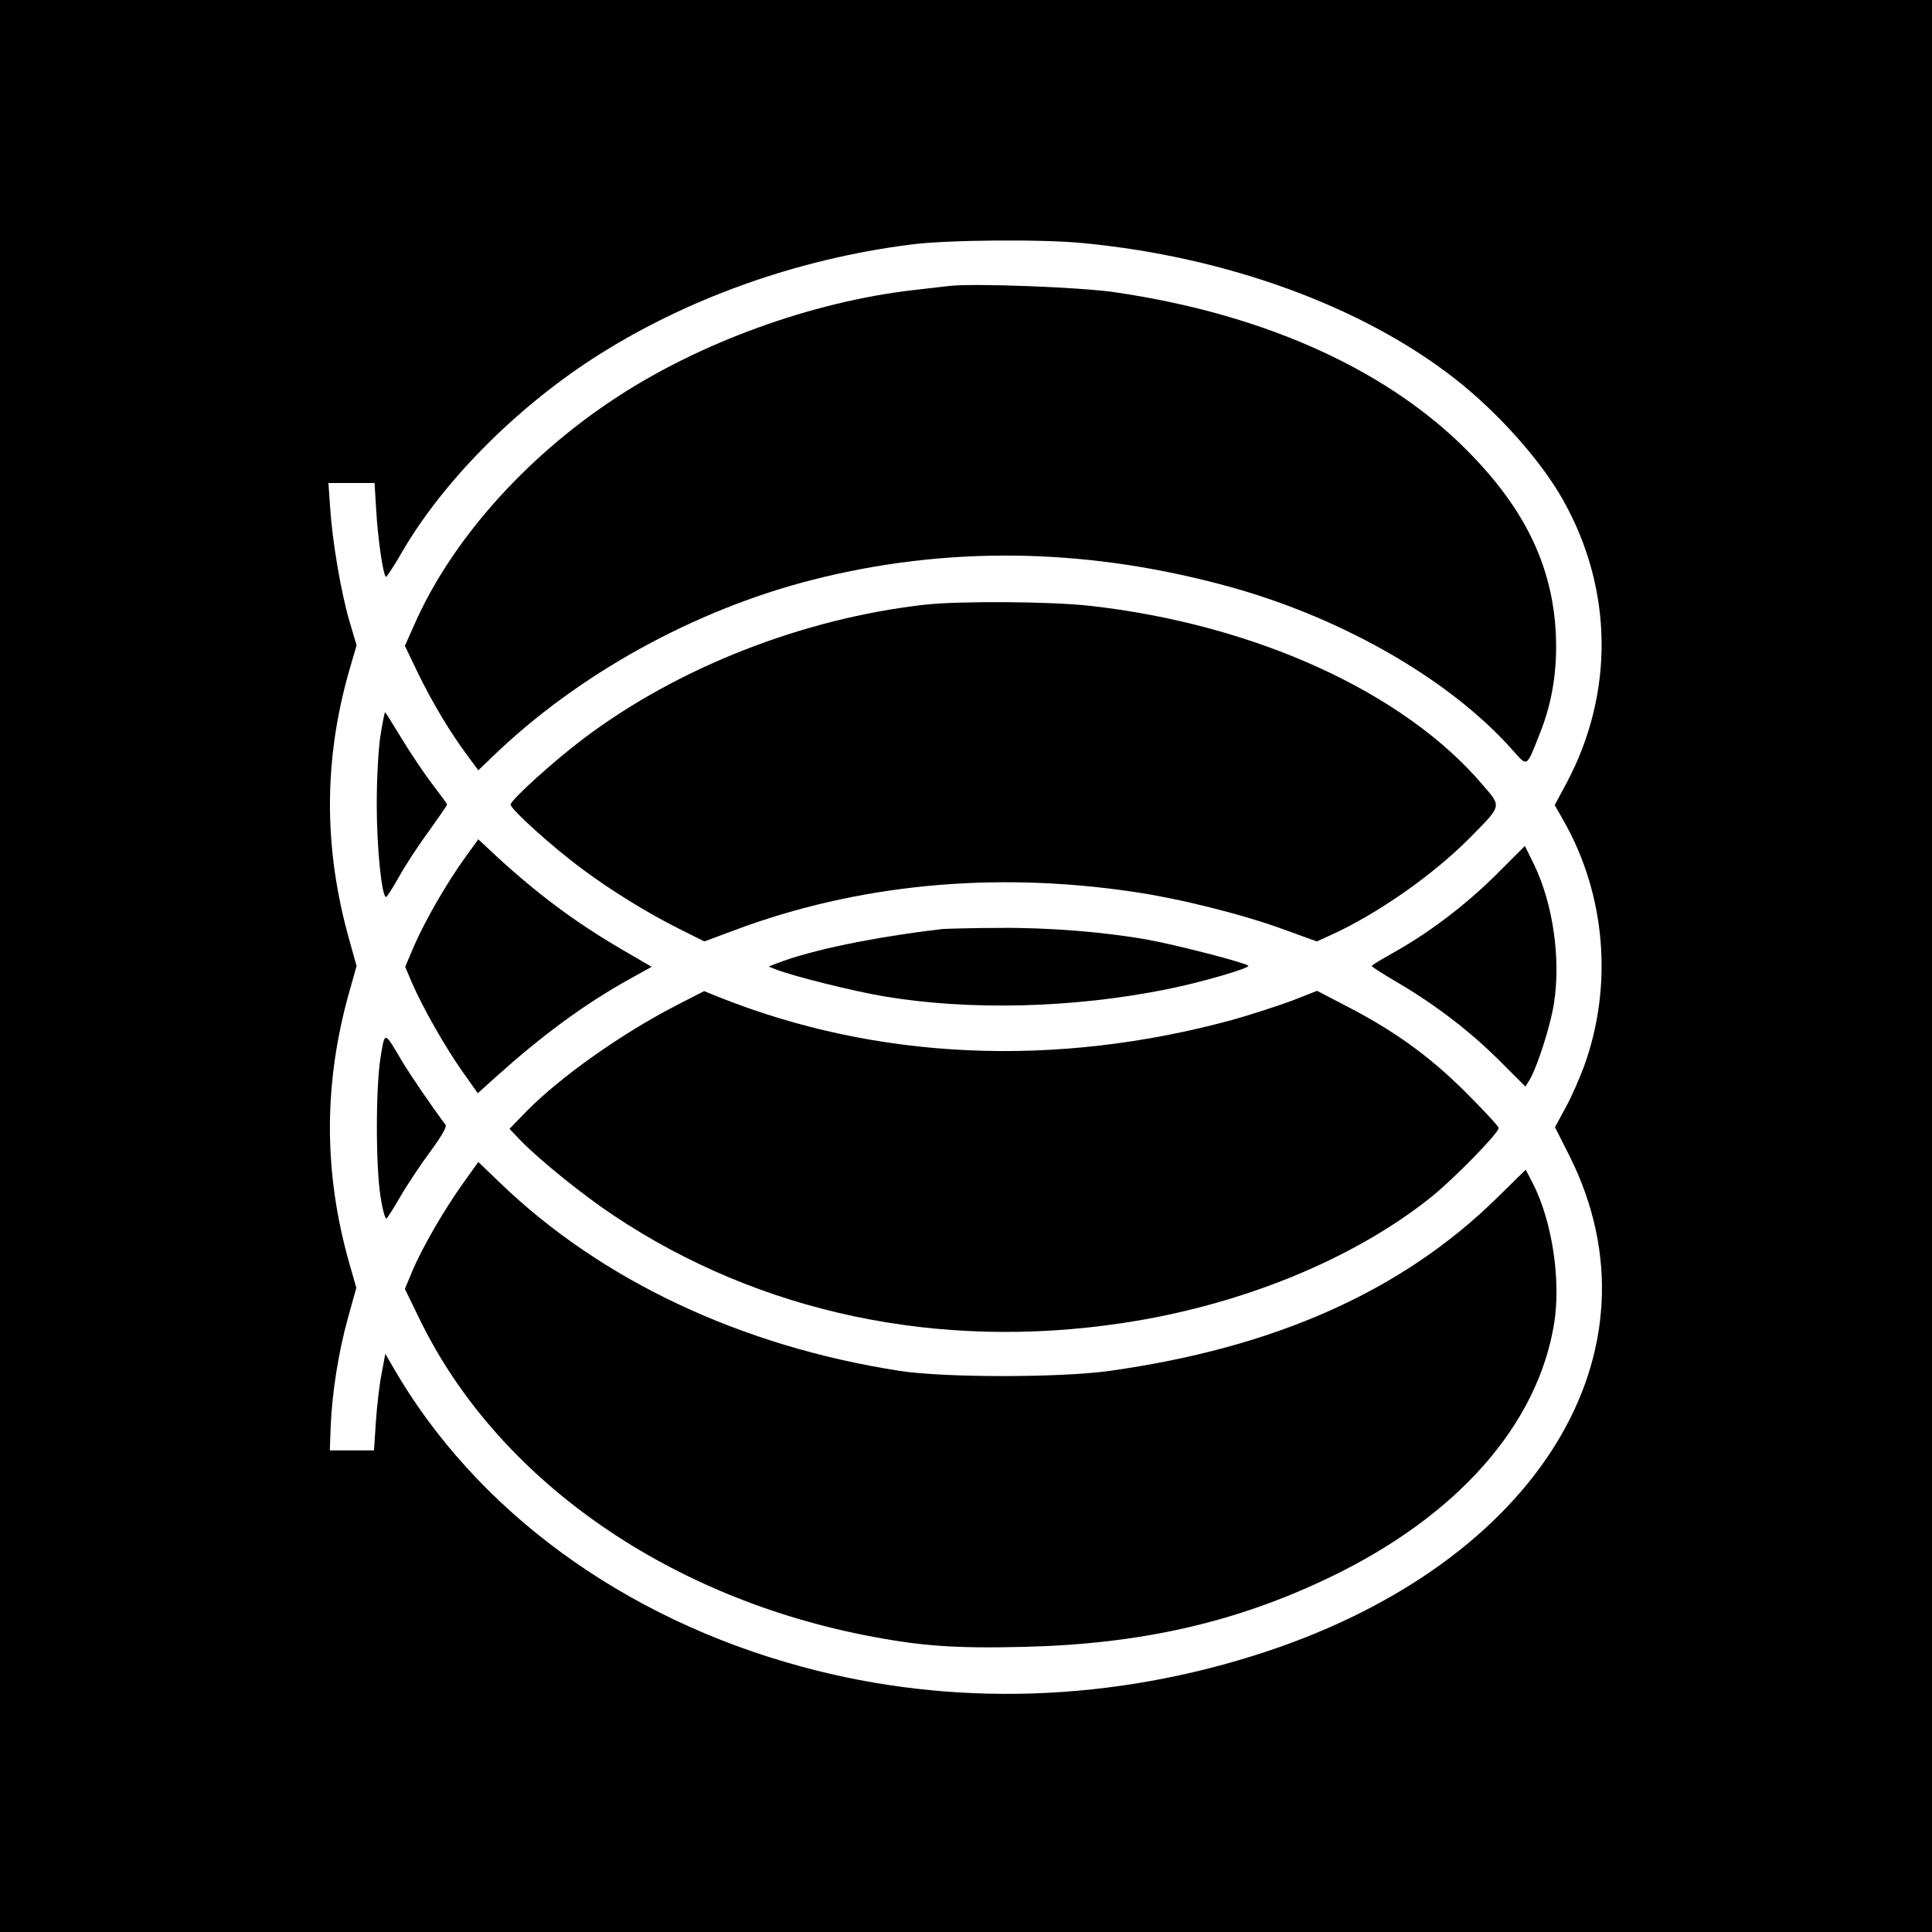
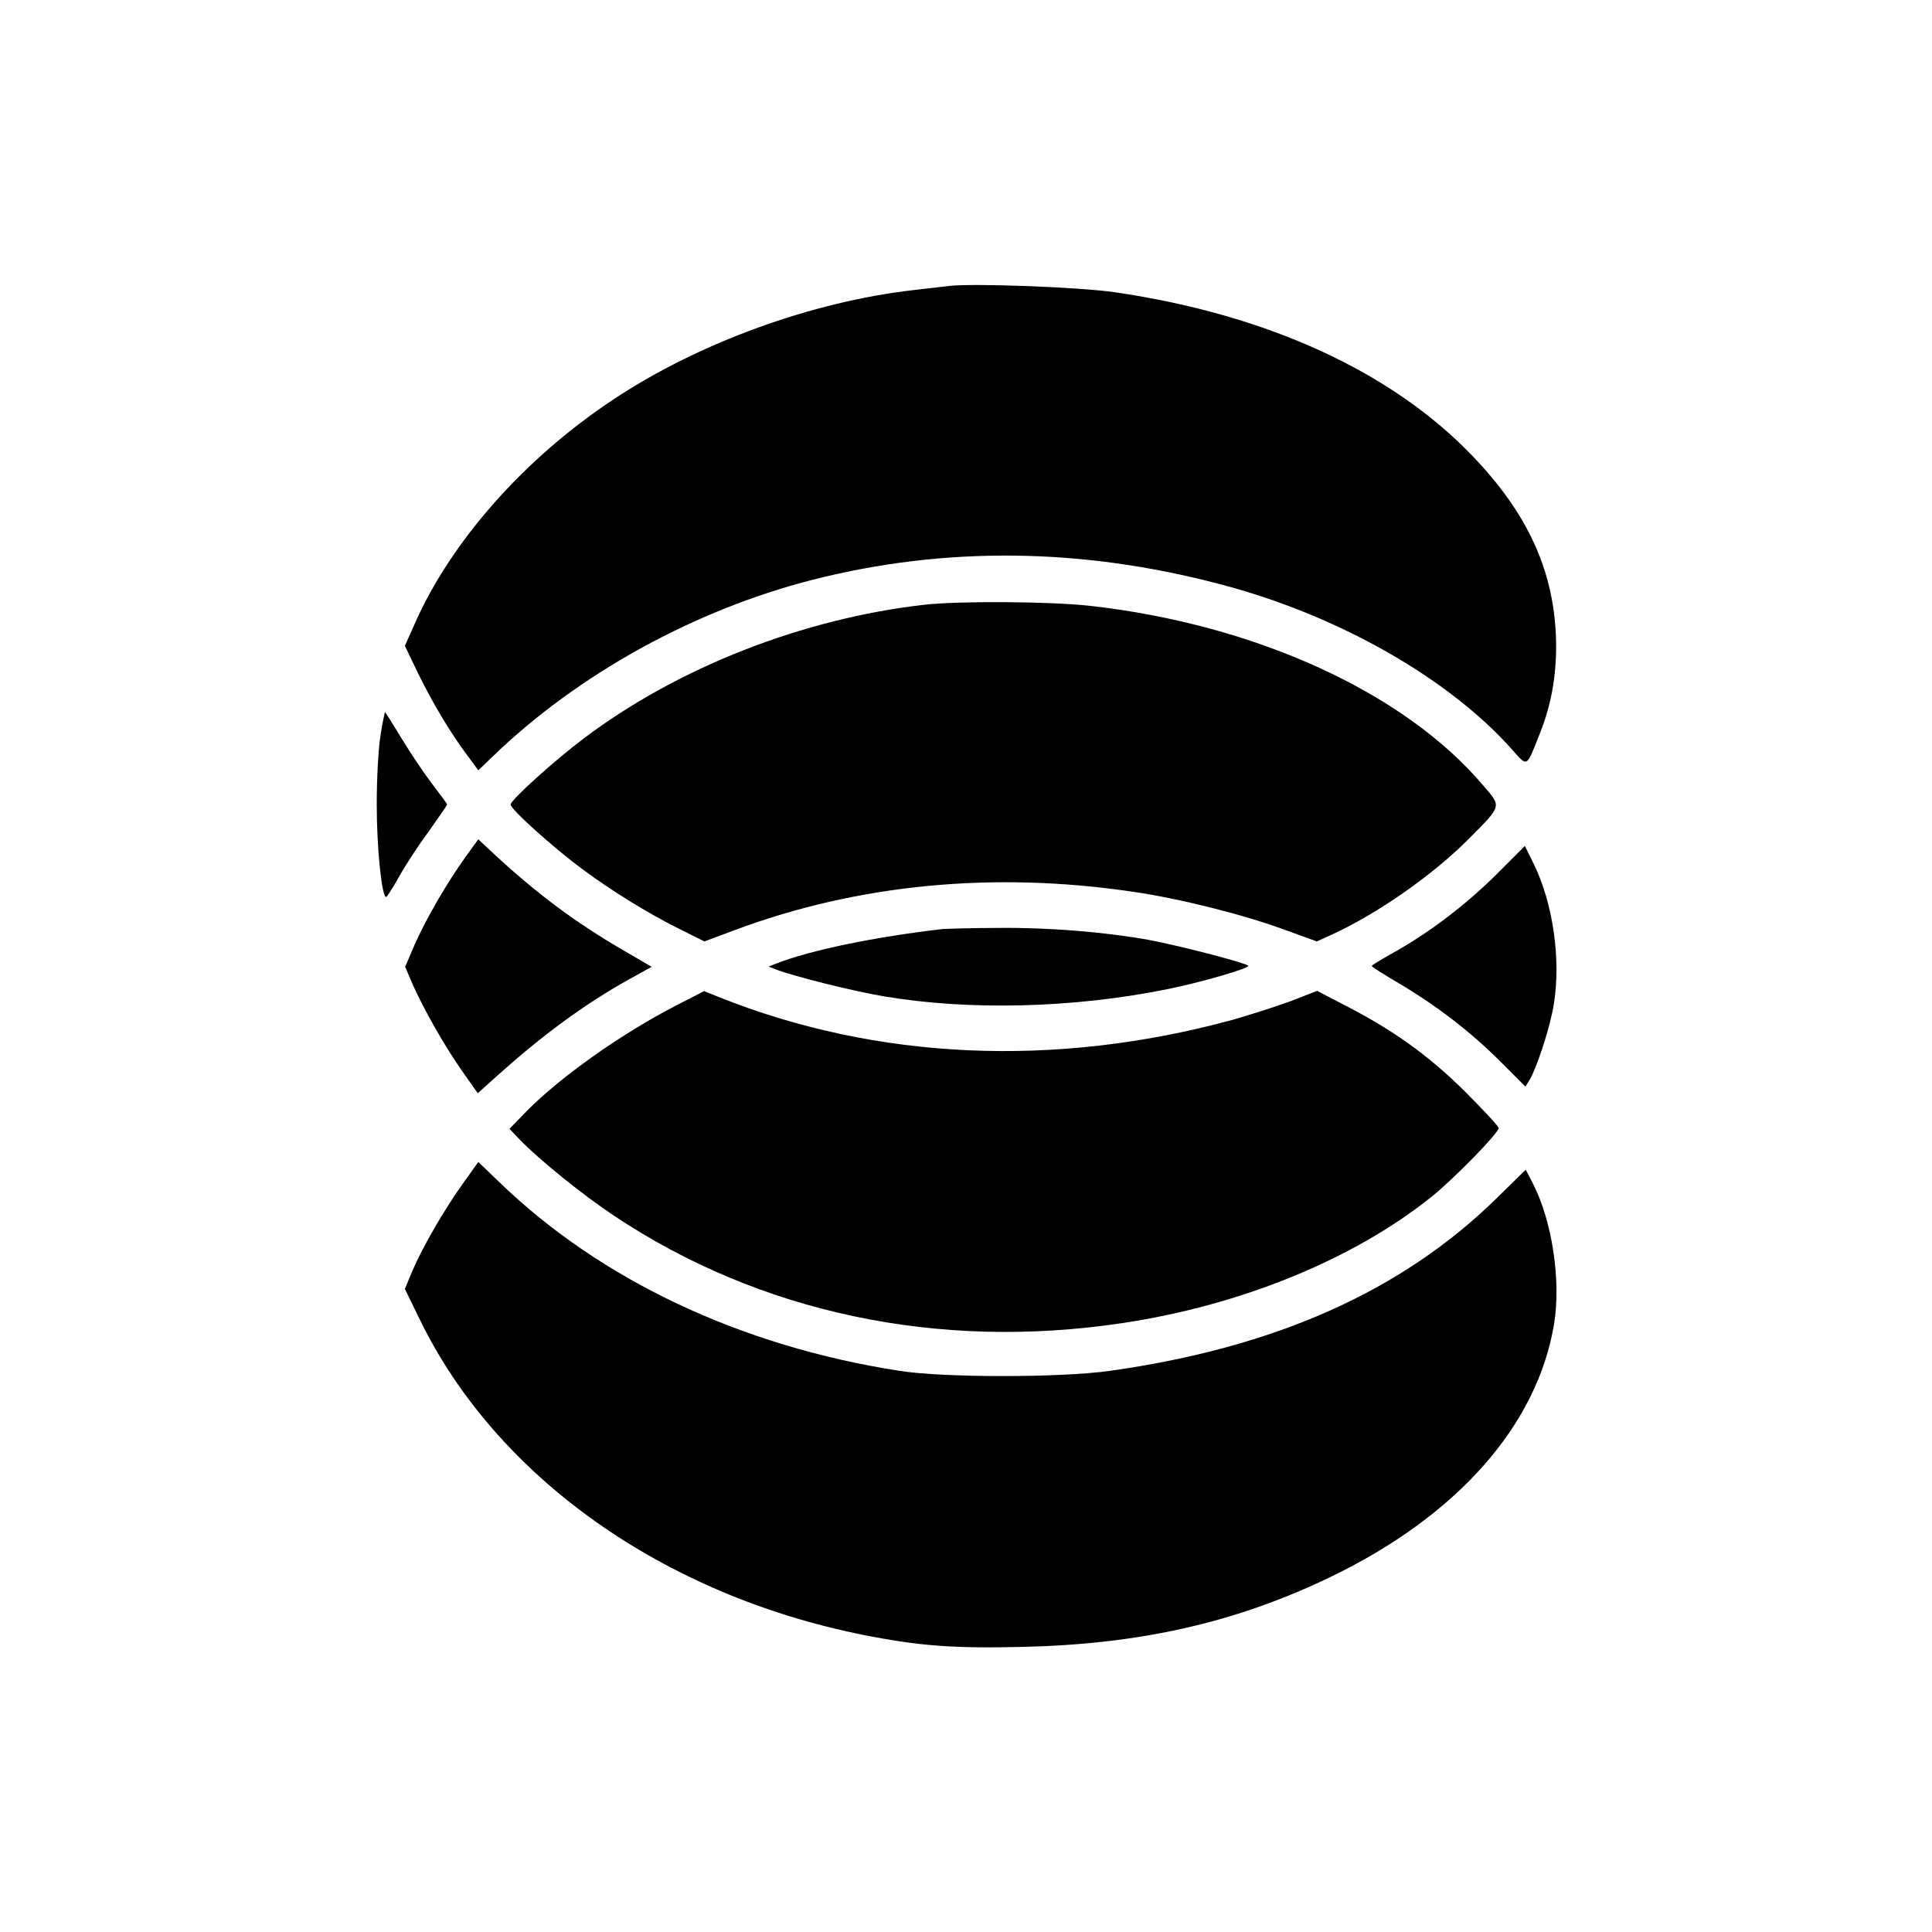
<svg xmlns="http://www.w3.org/2000/svg" version="1.0" width="700pt" height="700pt" viewBox="0 0 700 700" preserveAspectRatio="xMidYMid meet">
  <g transform="translate(0,700) scale(0.1,-0.1)" fill="#000000" stroke="none">
-     <path d="M0 3500 l0 -3500 3500 0 3500 0 0 3500 0 3500 -3500 0 -3500 0 0 -3500z m3926 2619 c521 -50 1013 -230 1349 -494 154 -121 310 -296 389 -438 181 -323 185 -697 13 -1022 l-44 -82 33 -58 c152 -268 179 -598 73 -889 -16 -44 -46 -112 -67 -150 l-38 -70 53 -105 c353 -706 -114 -1468 -1099 -1795 -553 -183 -1137 -203 -1682 -55 -648 175 -1182 566 -1481 1084 l-29 50 -13 -70 c-8 -38 -17 -117 -21 -175 l-7 -105 -80 0 -80 0 3 85 c5 125 29 274 63 396 l30 108 -26 91 c-93 329 -93 651 1 983 l26 92 -26 93 c-94 333 -94 653 0 980 l26 89 -27 91 c-31 109 -61 287 -69 410 l-6 87 83 0 84 0 6 -97 c6 -107 26 -243 36 -243 3 1 29 40 56 87 146 253 406 517 690 702 333 216 738 362 1155 415 129 17 478 20 626 5z" />
    <path d="M3440 5964 c-19 -2 -78 -9 -130 -15 -367 -42 -776 -190 -1084 -394 -325 -214 -594 -518 -726 -821 l-33 -74 47 -98 c52 -107 119 -219 180 -300 l39 -53 51 49 c309 299 733 533 1163 642 477 121 970 116 1471 -16 424 -110 828 -339 1059 -598 59 -66 52 -70 102 56 46 115 64 232 58 363 -12 237 -106 439 -301 642 -292 306 -746 514 -1296 594 -129 19 -512 33 -600 23z" />
    <path d="M3350 4809 c-441 -50 -893 -227 -1233 -483 -107 -80 -267 -225 -267 -241 0 -17 153 -155 260 -234 105 -78 234 -158 350 -216 l92 -46 110 41 c444 166 936 214 1443 139 171 -25 402 -83 553 -139 l113 -41 55 25 c166 76 366 216 496 347 121 122 119 115 52 193 -285 337 -826 584 -1425 651 -145 16 -473 18 -599 4z" />
    <path d="M1379 4338 c-8 -48 -14 -156 -14 -253 0 -156 18 -335 34 -335 3 0 24 33 46 72 22 40 70 114 108 165 37 52 67 96 67 98 0 3 -24 35 -53 73 -29 38 -79 112 -111 165 -32 53 -60 97 -61 97 -1 0 -9 -37 -16 -82z" />
    <path d="M1688 3897 c-70 -97 -145 -228 -185 -318 l-35 -82 26 -61 c39 -89 119 -230 182 -319 l55 -78 70 63 c164 147 314 258 477 349 l83 46 -108 63 c-170 99 -311 205 -459 342 l-61 57 -45 -62z" />
    <path d="M5420 3830 c-111 -110 -243 -210 -372 -282 -43 -24 -78 -45 -78 -48 0 -3 44 -31 99 -63 138 -82 260 -176 367 -283 l91 -91 16 26 c27 47 75 195 87 274 26 161 -3 364 -73 507 l-32 65 -105 -105z" />
    <path d="M3415 3634 c-247 -29 -477 -76 -602 -125 l-28 -11 25 -10 c64 -25 280 -79 393 -98 309 -52 685 -43 1026 26 121 24 302 77 294 85 -11 11 -259 75 -363 94 -155 28 -363 45 -540 43 -96 0 -188 -3 -205 -4z" />
    <path d="M2446 3355 c-195 -101 -413 -255 -536 -379 l-64 -66 39 -41 c70 -72 227 -199 340 -274 528 -352 1174 -489 1840 -389 430 64 839 231 1122 458 84 68 243 231 243 249 0 6 -55 65 -122 132 -133 132 -262 224 -438 314 l-98 51 -92 -36 c-51 -19 -147 -50 -214 -69 -642 -175 -1288 -147 -1863 83 l-52 21 -105 -54z" />
-     <path d="M1379 3170 c-18 -110 -18 -399 0 -507 7 -46 17 -81 21 -78 4 2 27 39 52 82 25 43 74 116 108 162 41 56 60 89 54 96 -51 68 -126 178 -156 228 -67 113 -63 112 -79 17z" />
    <path d="M1678 2713 c-68 -95 -147 -231 -184 -318 l-27 -65 55 -113 c278 -569 880 -996 1608 -1141 202 -40 327 -49 578 -43 426 10 772 89 1112 253 461 222 751 551 811 919 25 156 -7 370 -77 507 l-26 50 -106 -104 c-343 -336 -802 -541 -1402 -625 -178 -25 -599 -25 -760 0 -575 89 -1084 329 -1451 684 l-76 73 -55 -77z" />
  </g>
</svg>